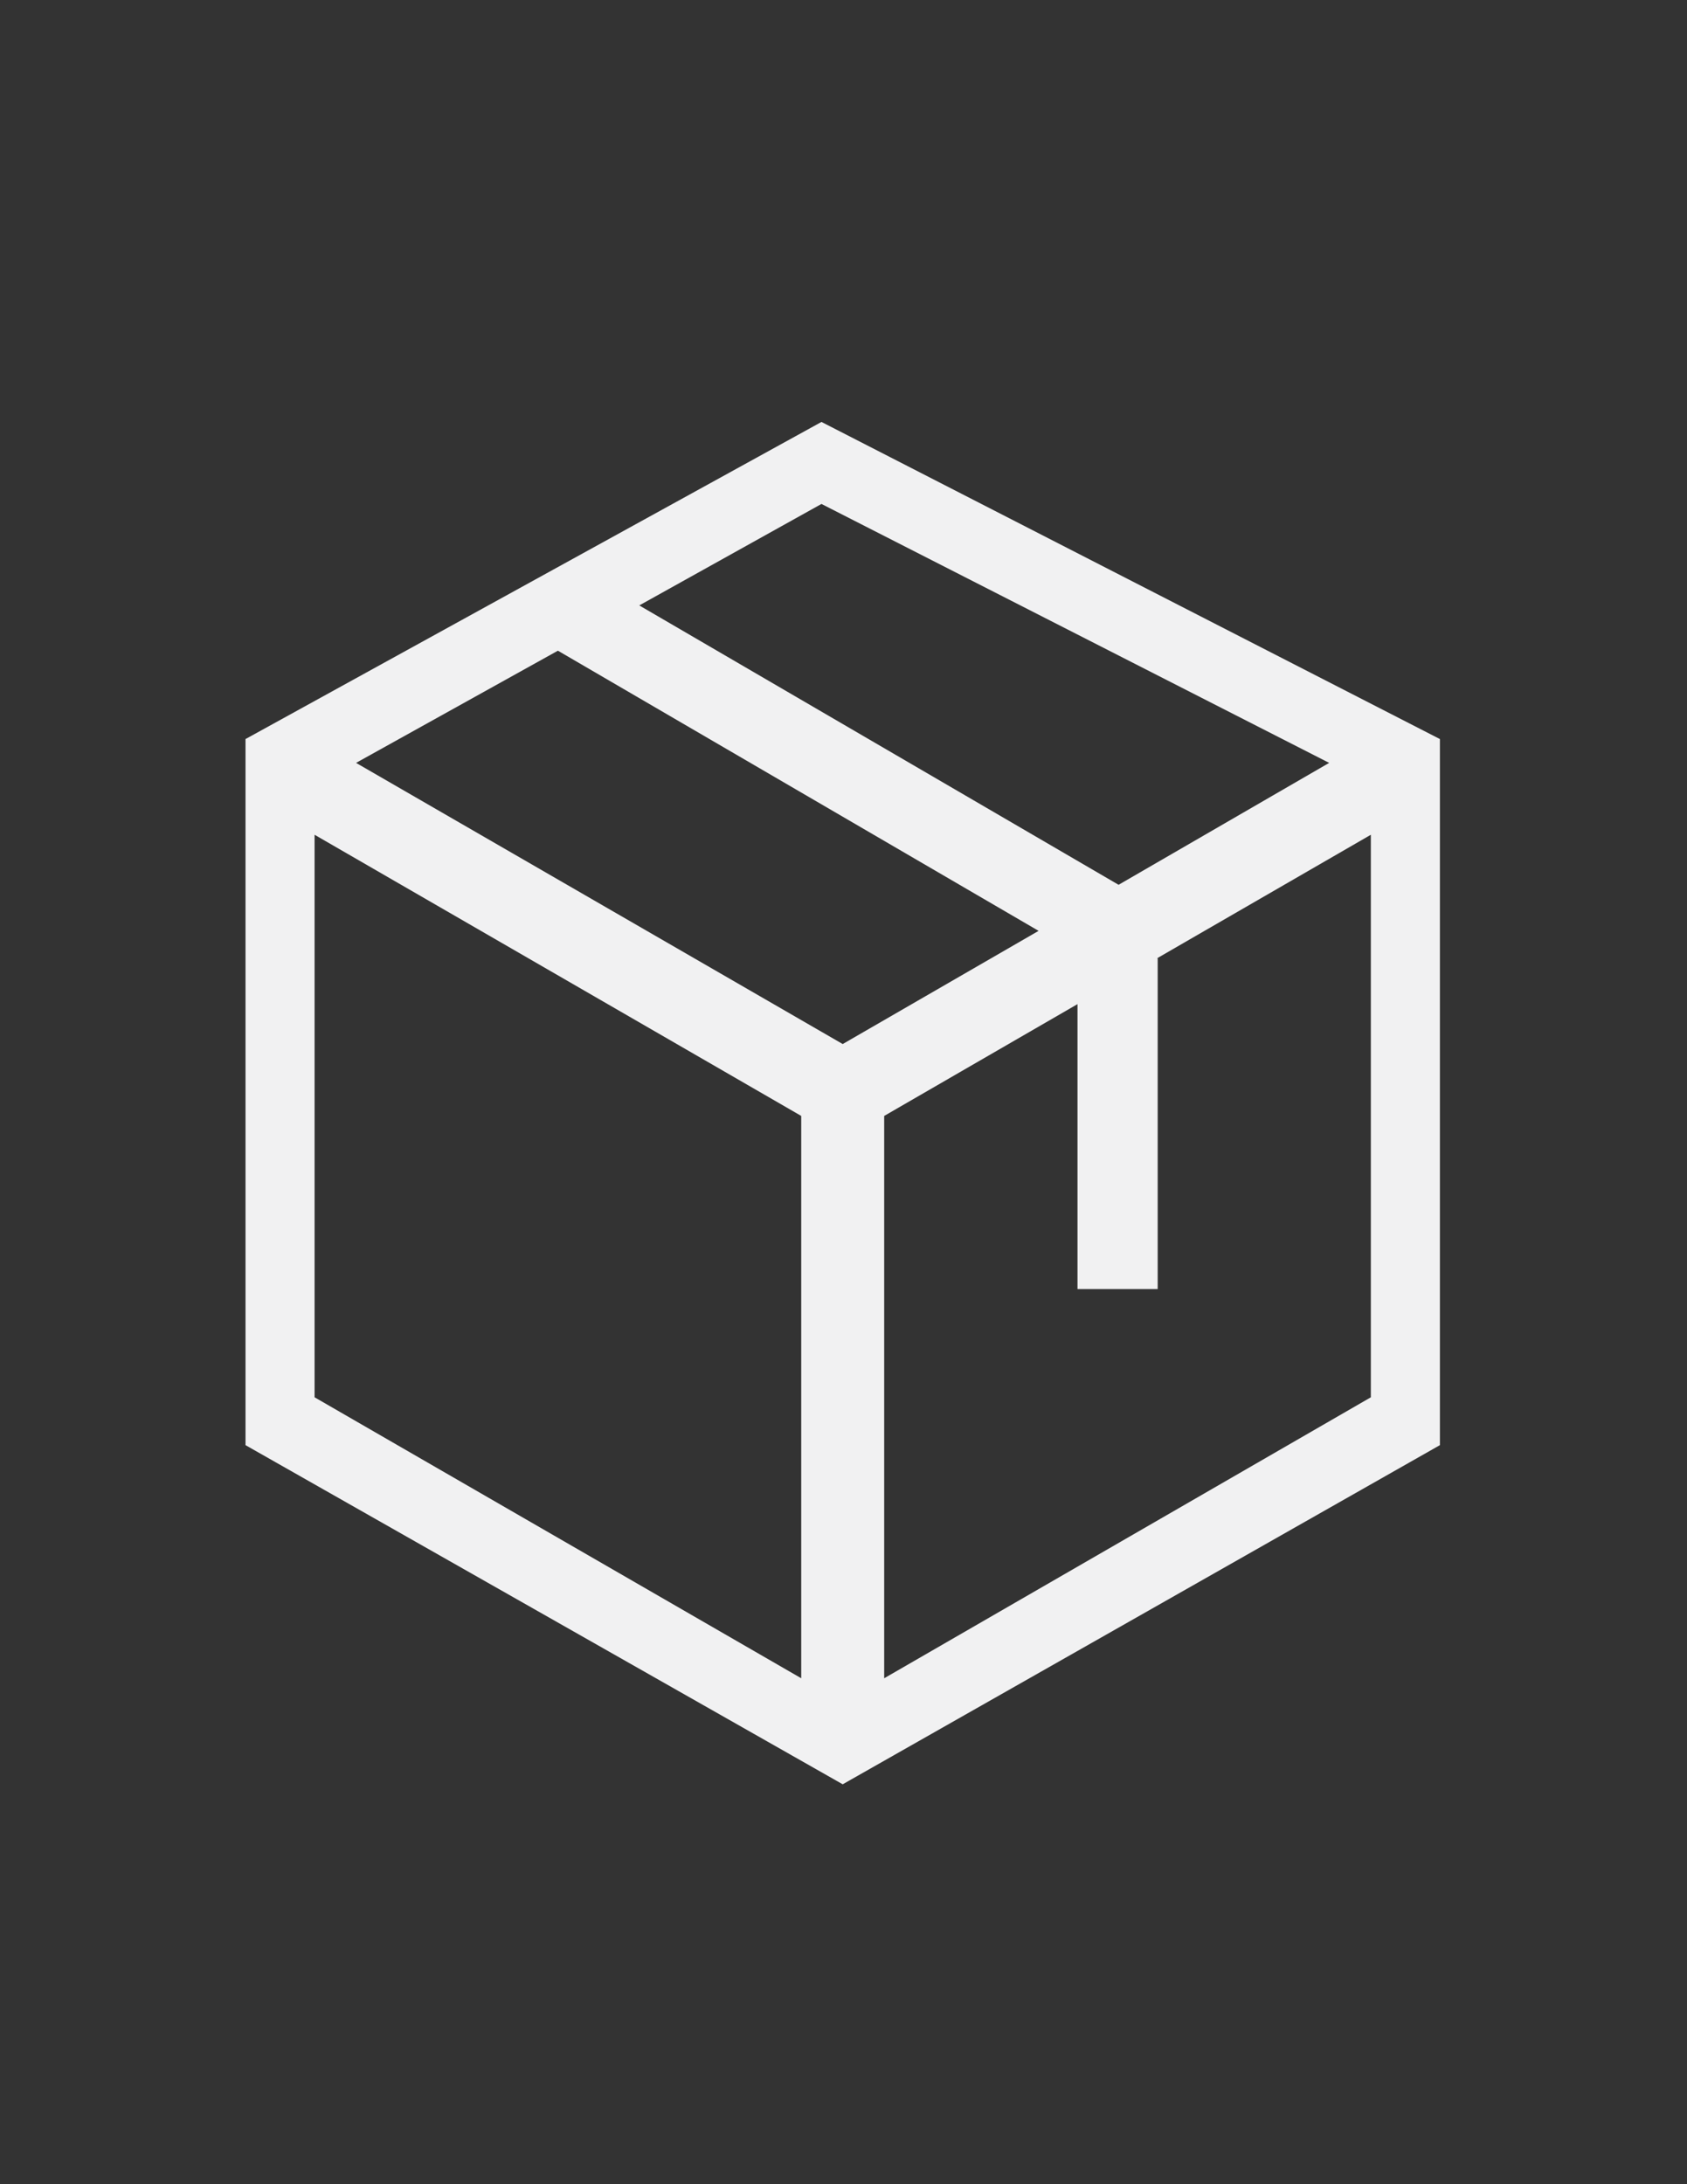
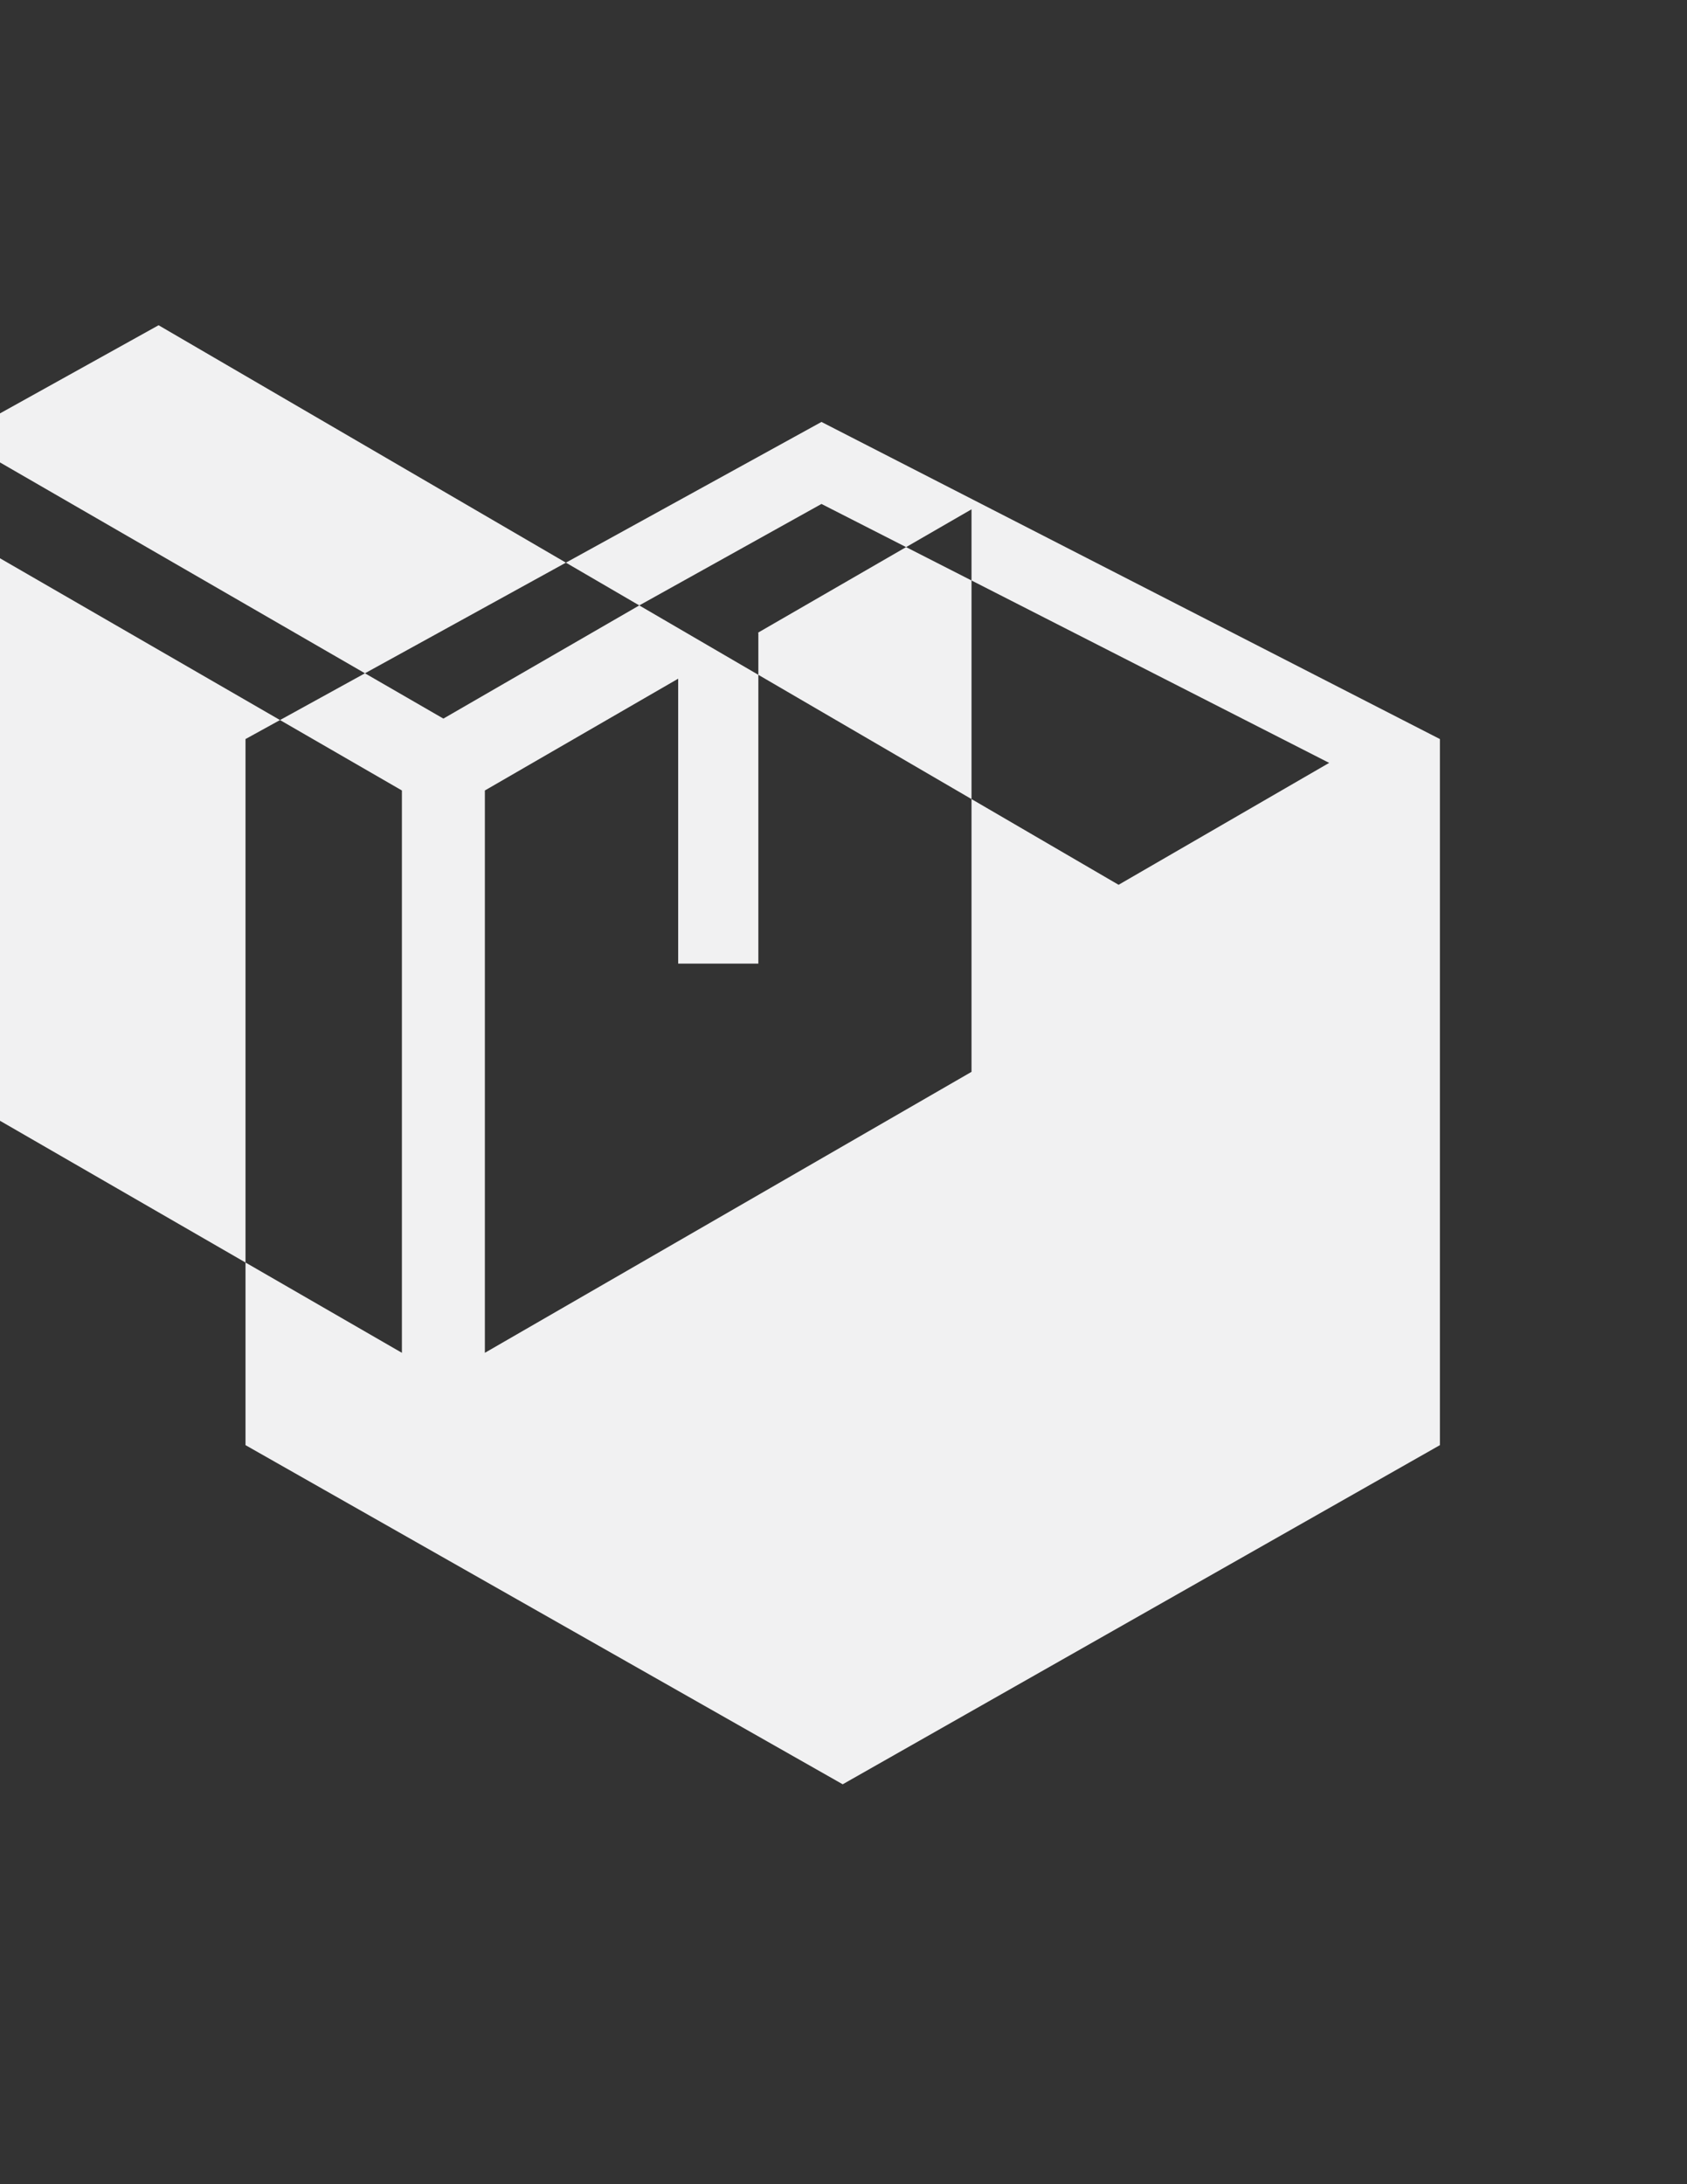
<svg xmlns="http://www.w3.org/2000/svg" xml:space="preserve" width="8.5in" height="11in" version="1.1" style="shape-rendering:geometricPrecision; text-rendering:geometricPrecision; image-rendering:optimizeQuality; fill-rule:evenodd; clip-rule:evenodd" viewBox="0 0 8500 11000">
  <rect x="0" y="0" width="8500" height="11000" fill="#333333" stroke="none" />
  <defs>
    <style type="text/css">
   
    .fil0 {fill:#F1F1F2}
   
  </style>
  </defs>
  <g id="Layer_x0020_1">
-     <path class="fil0" d="M4139 2125l-2902 1597 0 3556 3009 1708 3009 -1708 0 -3556 -3116 -1597zm-918 924l2415 1407 1061 -614 -2558 -1304 -918 511zm2012 1639l-2422 -1411 -1017 565 2452 1416 987 -570zm597 138l3 0 0 1666 -404 0 0 -1435 -974 563 0 2832 2452 -1415 0 -2833 -1077 622zm-4245 -622l2452 1416 0 2832 -2452 -1415 0 -2833z" />
+     <path class="fil0" d="M4139 2125l-2902 1597 0 3556 3009 1708 3009 -1708 0 -3556 -3116 -1597zm-918 924l2415 1407 1061 -614 -2558 -1304 -918 511zl-2422 -1411 -1017 565 2452 1416 987 -570zm597 138l3 0 0 1666 -404 0 0 -1435 -974 563 0 2832 2452 -1415 0 -2833 -1077 622zm-4245 -622l2452 1416 0 2832 -2452 -1415 0 -2833z" />
  </g>
</svg>